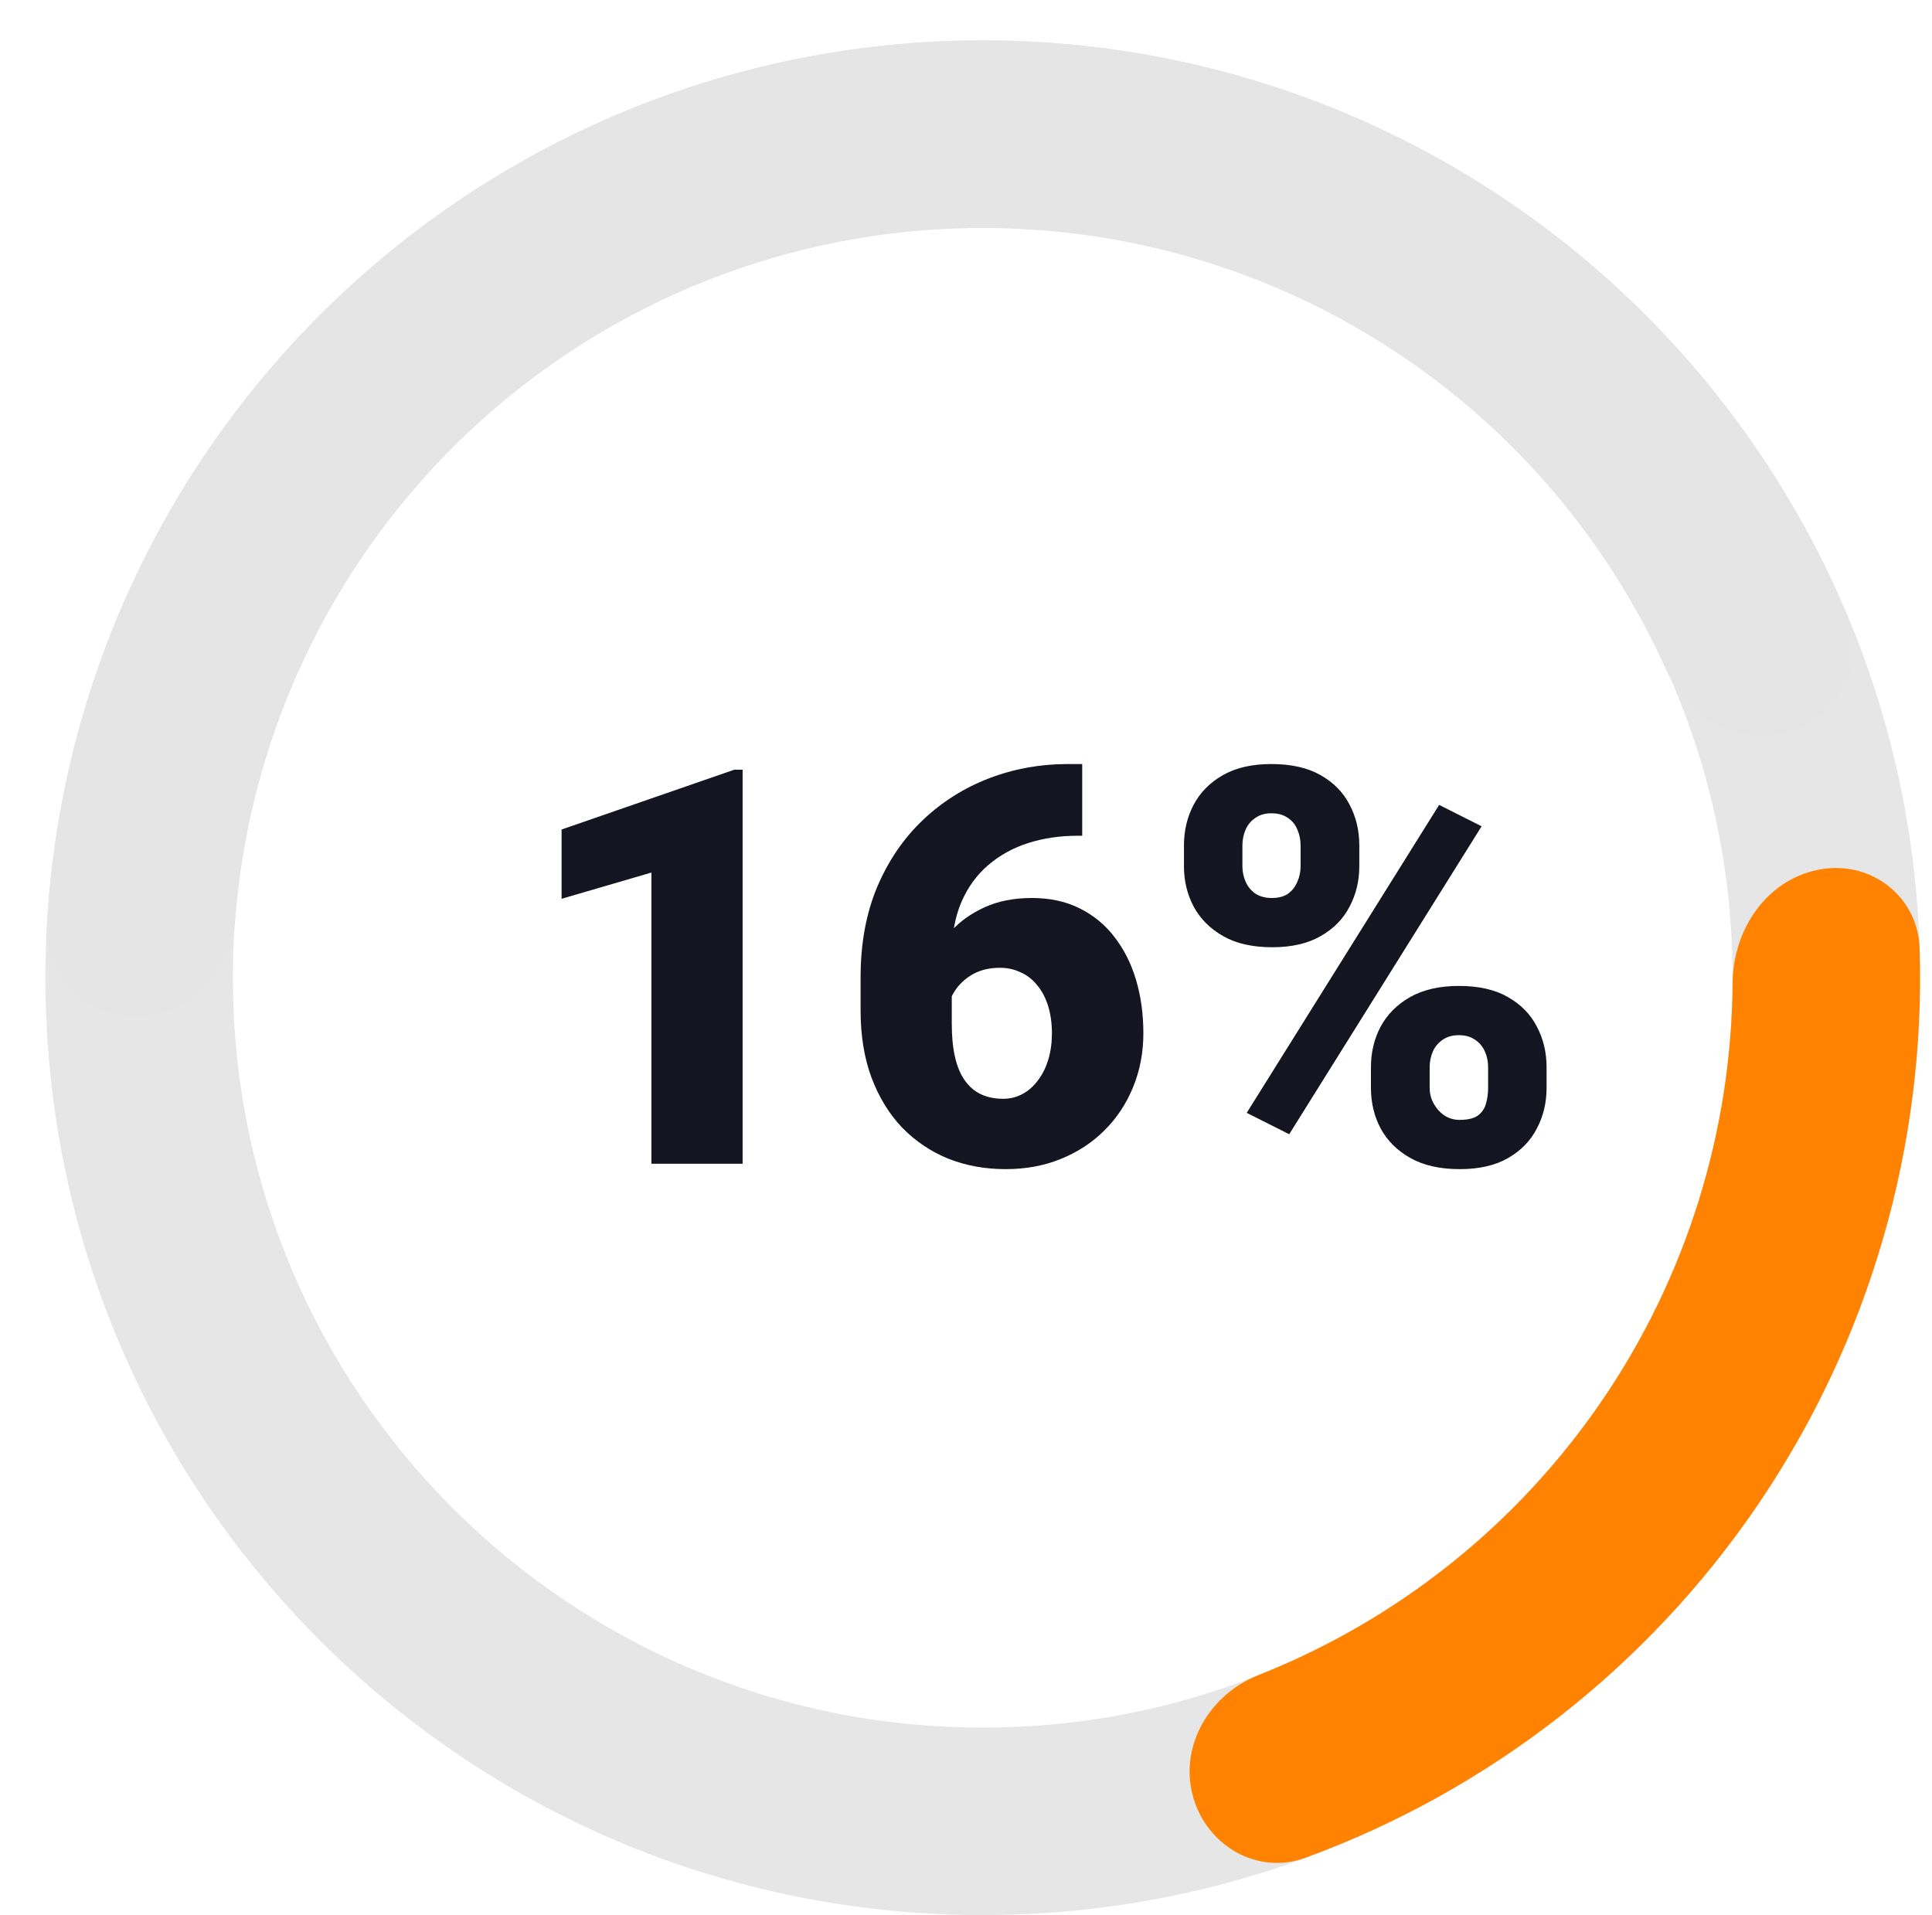
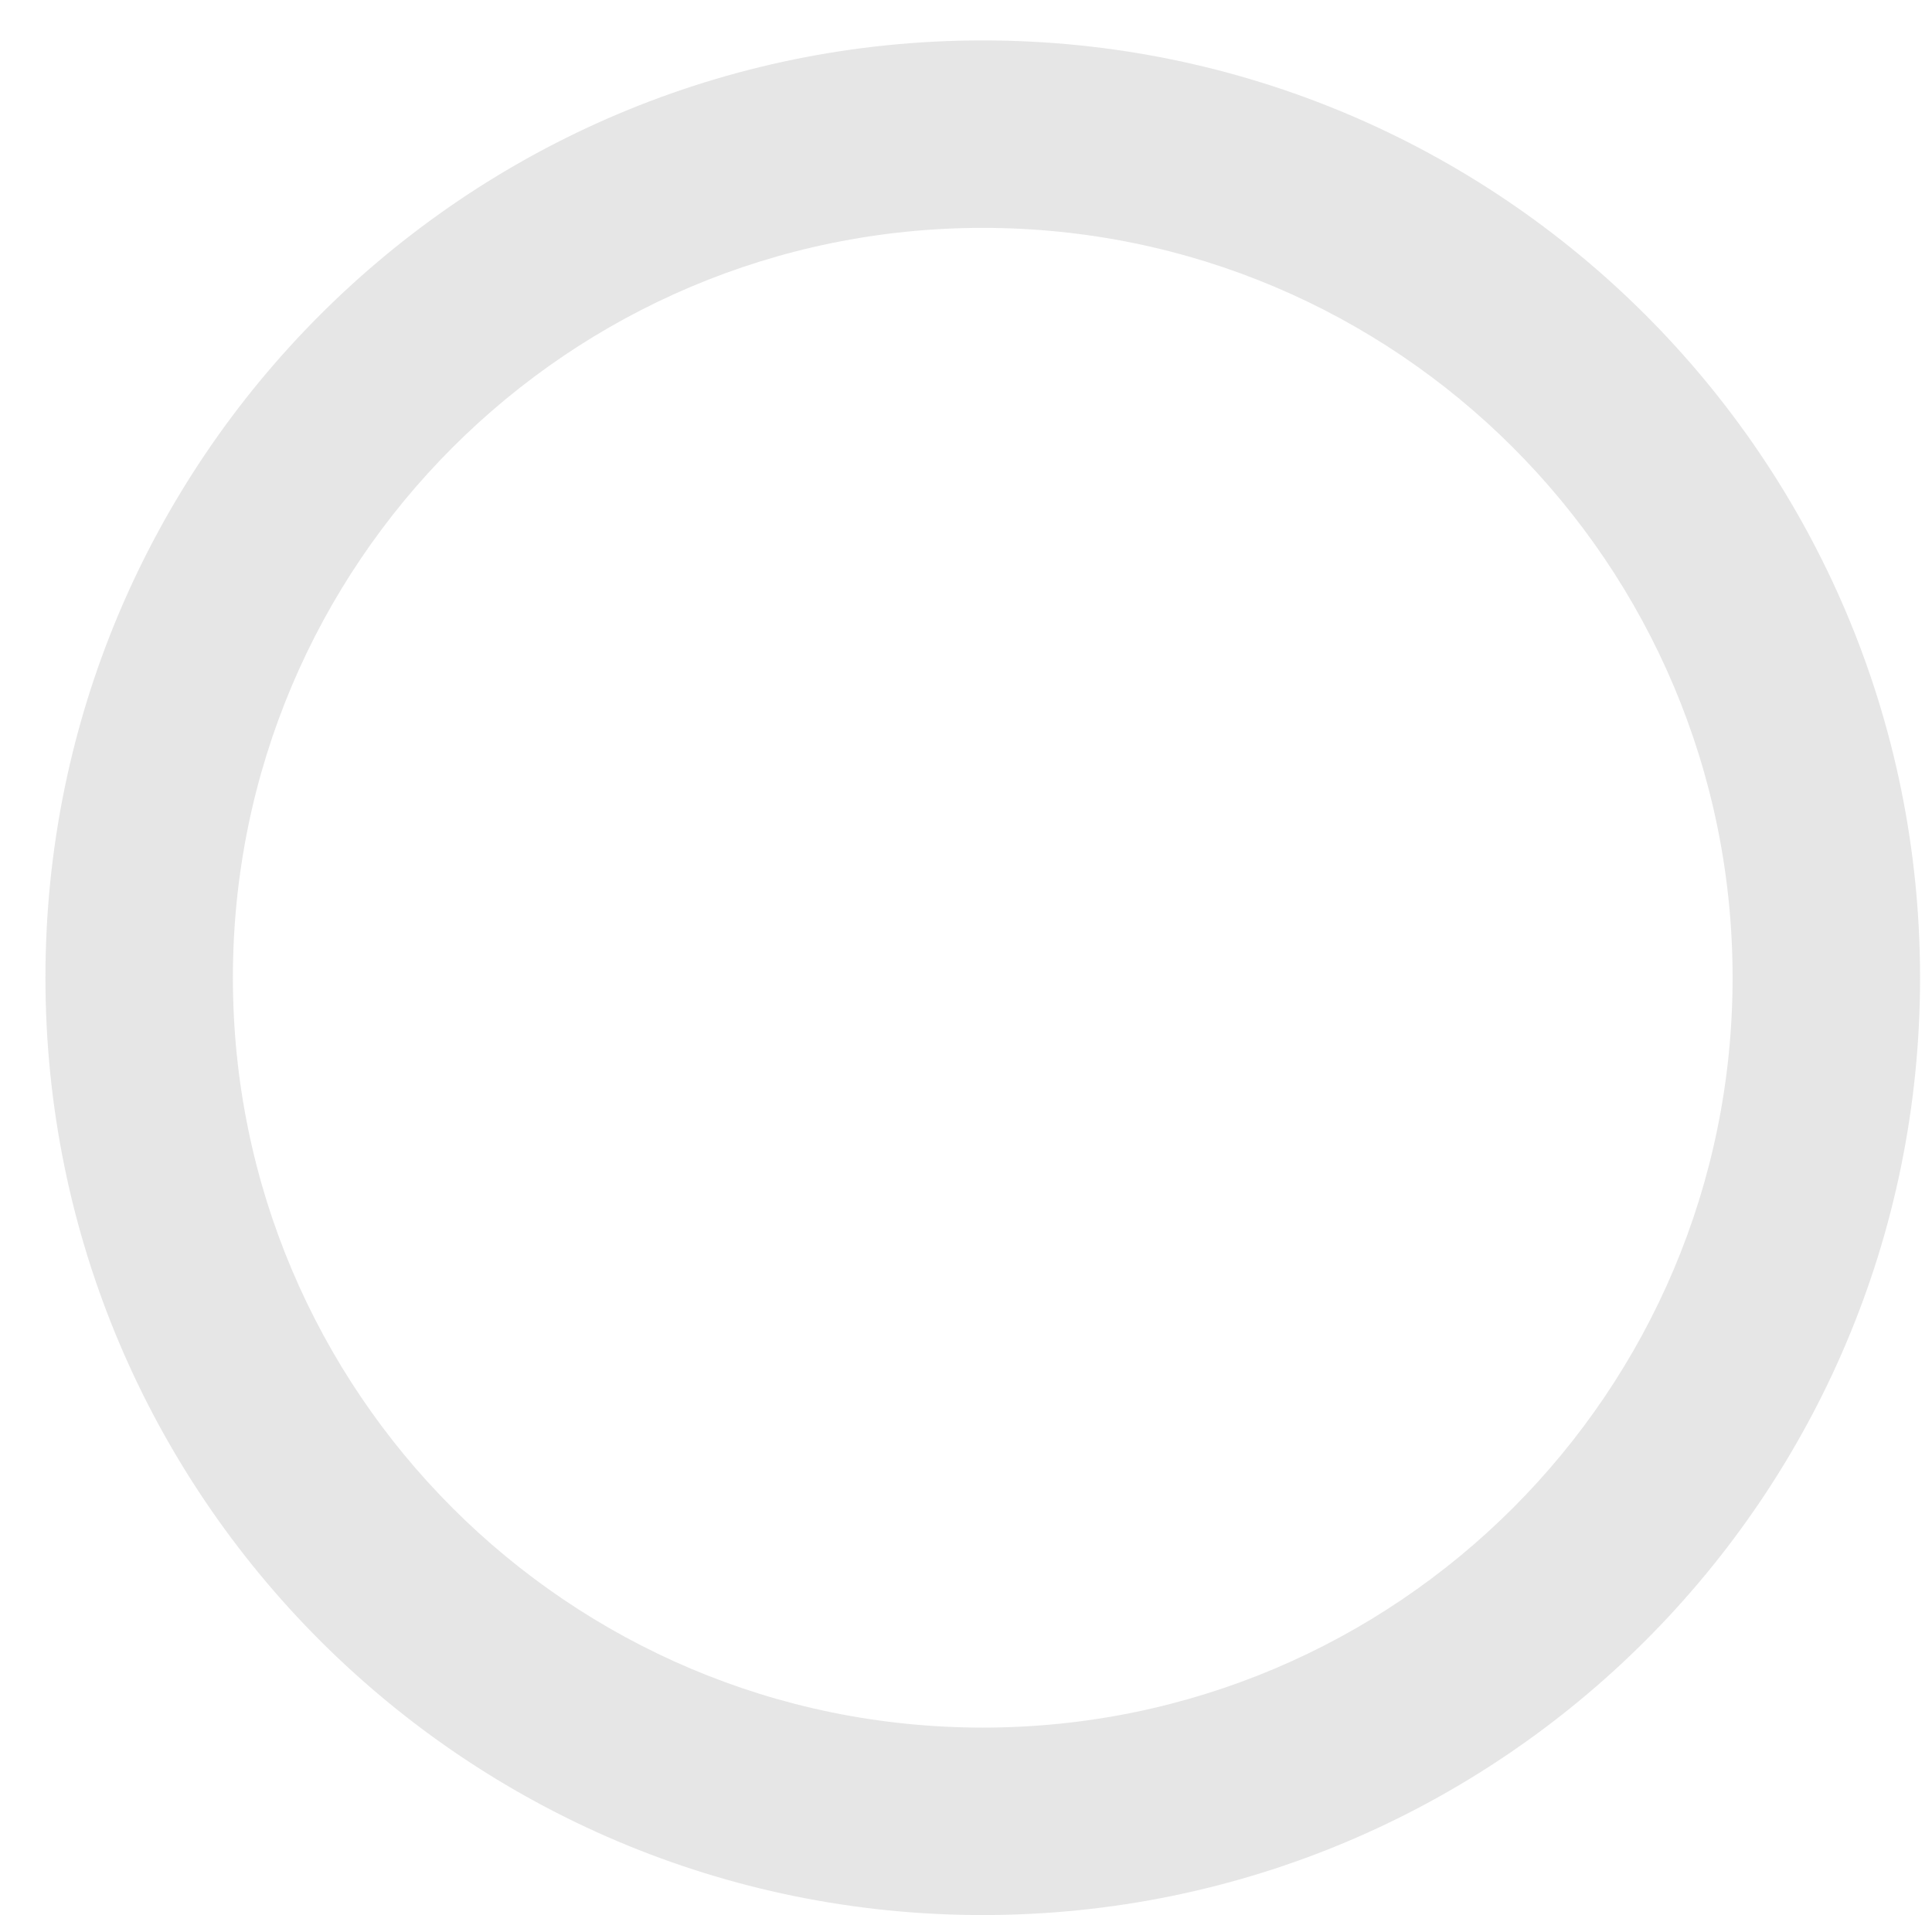
<svg xmlns="http://www.w3.org/2000/svg" width="114" height="113" viewBox="0 0 114 113" fill="none">
  <path opacity="0.7" d="M113.296 57.692C113.296 88.238 88.534 113 57.988 113C27.443 113 2.681 88.238 2.681 57.692C2.681 27.147 27.443 2.385 57.988 2.385C88.534 2.385 113.296 27.147 113.296 57.692ZM13.742 57.692C13.742 82.129 33.552 101.939 57.988 101.939C82.425 101.939 102.234 82.129 102.234 57.692C102.234 33.256 82.425 13.446 57.988 13.446C33.552 13.446 13.742 33.256 13.742 57.692Z" fill="#DCDCDC" />
-   <path d="M103.732 88.78C110.323 79.082 113.636 67.58 113.269 55.949C113.175 52.975 110.525 50.843 107.581 51.271C104.369 51.737 102.256 54.751 102.234 57.996C102.174 66.718 99.535 75.277 94.584 82.562C89.569 89.941 82.468 95.595 74.25 98.842C71.409 99.965 69.608 102.947 70.368 105.905C71.127 108.864 74.155 110.673 77.023 109.622C87.843 105.656 97.203 98.388 103.732 88.78Z" fill="#FF8300" />
-   <path d="M8.265 59.959C5.214 60.098 2.598 57.733 2.765 54.682C3.391 43.175 7.603 32.098 14.88 23.044C23.317 12.546 35.294 5.487 48.565 3.192C61.836 0.897 75.489 3.523 86.961 10.578C96.856 16.663 104.533 25.692 108.985 36.324C110.165 39.141 108.496 42.248 105.575 43.142V43.142C102.654 44.035 99.593 42.372 98.344 39.585C94.728 31.519 88.766 24.674 81.167 20C71.989 14.357 61.067 12.256 50.45 14.092C39.834 15.928 30.252 21.575 23.502 29.973C17.913 36.927 14.585 45.371 13.884 54.181C13.641 57.225 11.317 59.82 8.265 59.959V59.959Z" fill="#E5E5E5" />
-   <path d="M43.819 45.419V68.667H38.438V51.486L33.137 53.035V48.947L43.324 45.419H43.819ZM62.995 45.083H63.857V49.315H63.57C62.537 49.315 61.569 49.458 60.664 49.746C59.77 50.033 58.982 50.469 58.301 51.055C57.63 51.63 57.103 52.359 56.72 53.242C56.347 54.126 56.161 55.164 56.161 56.356V60.428C56.161 61.173 56.225 61.822 56.353 62.376C56.48 62.929 56.672 63.387 56.928 63.749C57.183 64.111 57.497 64.382 57.87 64.563C58.253 64.744 58.694 64.835 59.195 64.835C59.61 64.835 59.993 64.739 60.344 64.547C60.696 64.356 60.999 64.084 61.255 63.733C61.521 63.382 61.723 62.972 61.861 62.503C62 62.035 62.069 61.524 62.069 60.971C62.069 60.374 61.994 59.837 61.845 59.358C61.696 58.879 61.483 58.474 61.207 58.144C60.941 57.804 60.616 57.548 60.233 57.378C59.86 57.197 59.45 57.106 59.003 57.106C58.322 57.106 57.742 57.261 57.263 57.569C56.794 57.868 56.438 58.251 56.193 58.719C55.959 59.188 55.842 59.661 55.842 60.14L54.548 58.831C54.527 58.192 54.65 57.532 54.916 56.851C55.182 56.17 55.581 55.536 56.113 54.951C56.645 54.365 57.311 53.892 58.109 53.53C58.907 53.168 59.834 52.987 60.887 52.987C61.952 52.987 62.889 53.189 63.697 53.594C64.517 53.998 65.204 54.562 65.757 55.286C66.321 56.01 66.747 56.856 67.035 57.825C67.322 58.794 67.466 59.842 67.466 60.971C67.466 62.109 67.263 63.169 66.859 64.148C66.465 65.117 65.906 65.963 65.182 66.687C64.459 67.411 63.602 67.975 62.612 68.379C61.622 68.784 60.531 68.986 59.339 68.986C58.114 68.986 56.981 68.778 55.938 68.363C54.905 67.938 54 67.325 53.223 66.527C52.457 65.718 51.855 64.733 51.419 63.573C50.993 62.413 50.78 61.098 50.78 59.629V57.665C50.78 55.675 51.105 53.902 51.754 52.348C52.414 50.794 53.308 49.48 54.437 48.404C55.576 47.319 56.88 46.494 58.349 45.93C59.818 45.365 61.366 45.083 62.995 45.083ZM69.861 51.119V49.889C69.861 49.006 70.052 48.202 70.436 47.478C70.819 46.755 71.394 46.174 72.16 45.738C72.926 45.301 73.879 45.083 75.018 45.083C76.189 45.083 77.158 45.301 77.924 45.738C78.691 46.174 79.26 46.755 79.633 47.478C80.016 48.202 80.207 49.006 80.207 49.889V51.119C80.207 51.981 80.016 52.774 79.633 53.498C79.26 54.222 78.691 54.802 77.924 55.238C77.168 55.675 76.216 55.893 75.066 55.893C73.906 55.893 72.942 55.675 72.176 55.238C71.41 54.802 70.829 54.222 70.436 53.498C70.052 52.774 69.861 51.981 69.861 51.119ZM73.31 49.889V51.119C73.31 51.438 73.374 51.742 73.501 52.029C73.629 52.316 73.821 52.551 74.076 52.731C74.342 52.902 74.667 52.987 75.05 52.987C75.444 52.987 75.763 52.902 76.008 52.731C76.253 52.551 76.434 52.316 76.551 52.029C76.679 51.742 76.743 51.438 76.743 51.119V49.889C76.743 49.549 76.679 49.235 76.551 48.947C76.434 48.66 76.248 48.431 75.992 48.261C75.737 48.08 75.412 47.989 75.018 47.989C74.646 47.989 74.332 48.08 74.076 48.261C73.821 48.431 73.629 48.66 73.501 48.947C73.374 49.235 73.31 49.549 73.31 49.889ZM80.894 64.196V62.966C80.894 62.093 81.086 61.295 81.469 60.571C81.863 59.847 82.443 59.267 83.209 58.831C83.986 58.395 84.944 58.176 86.083 58.176C87.254 58.176 88.218 58.395 88.973 58.831C89.74 59.267 90.309 59.847 90.682 60.571C91.065 61.295 91.257 62.093 91.257 62.966V64.196C91.257 65.069 91.065 65.867 90.682 66.591C90.309 67.315 89.745 67.895 88.989 68.331C88.234 68.768 87.281 68.986 86.131 68.986C84.971 68.986 84.002 68.768 83.225 68.331C82.448 67.895 81.863 67.315 81.469 66.591C81.086 65.867 80.894 65.069 80.894 64.196ZM84.359 62.966V64.196C84.359 64.526 84.439 64.835 84.598 65.122C84.758 65.409 84.971 65.644 85.237 65.825C85.503 65.995 85.796 66.08 86.115 66.08C86.605 66.08 86.967 65.995 87.201 65.825C87.446 65.644 87.606 65.409 87.68 65.122C87.765 64.835 87.808 64.526 87.808 64.196V62.966C87.808 62.636 87.744 62.328 87.616 62.04C87.488 61.753 87.297 61.524 87.041 61.354C86.786 61.173 86.466 61.082 86.083 61.082C85.7 61.082 85.381 61.173 85.125 61.354C84.87 61.524 84.678 61.753 84.55 62.04C84.423 62.328 84.359 62.636 84.359 62.966ZM87.424 48.756L76.072 66.926L73.565 65.665L84.918 47.494L87.424 48.756Z" fill="#151522" />
</svg>